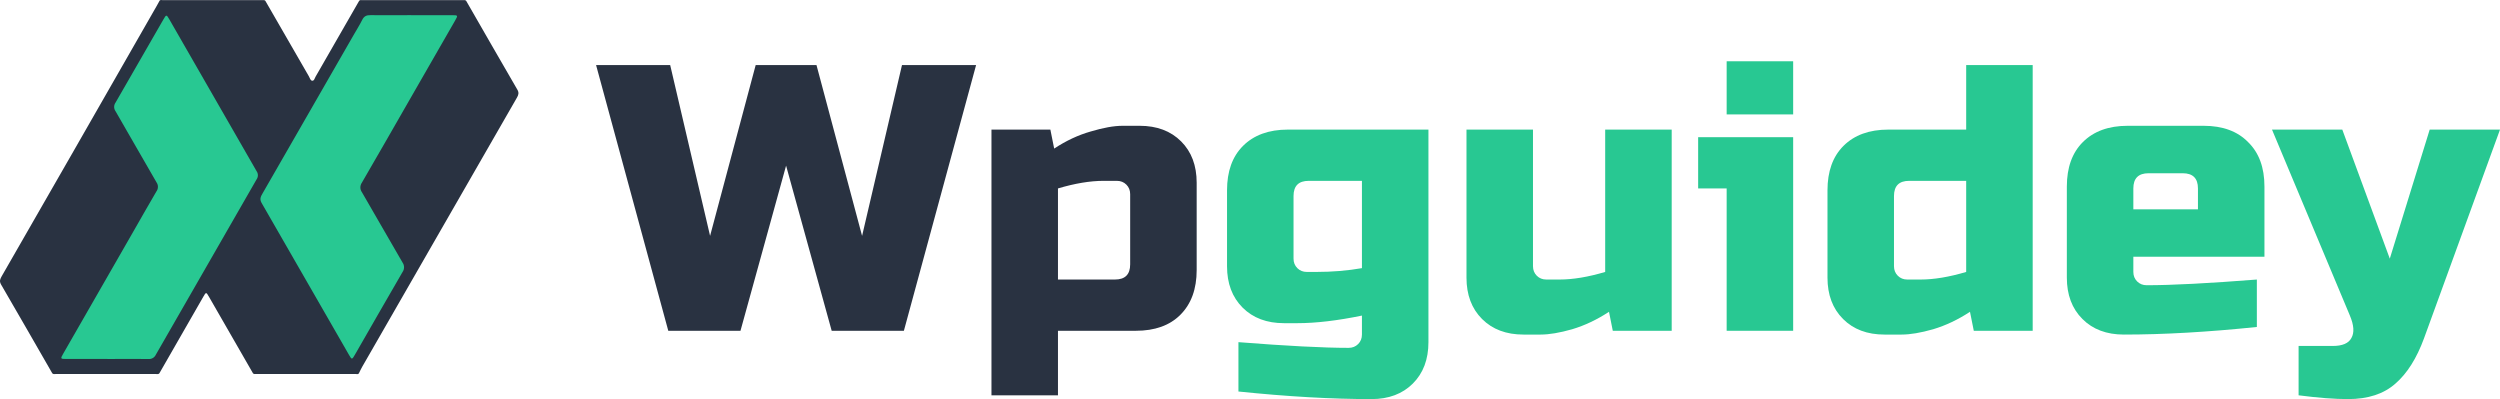
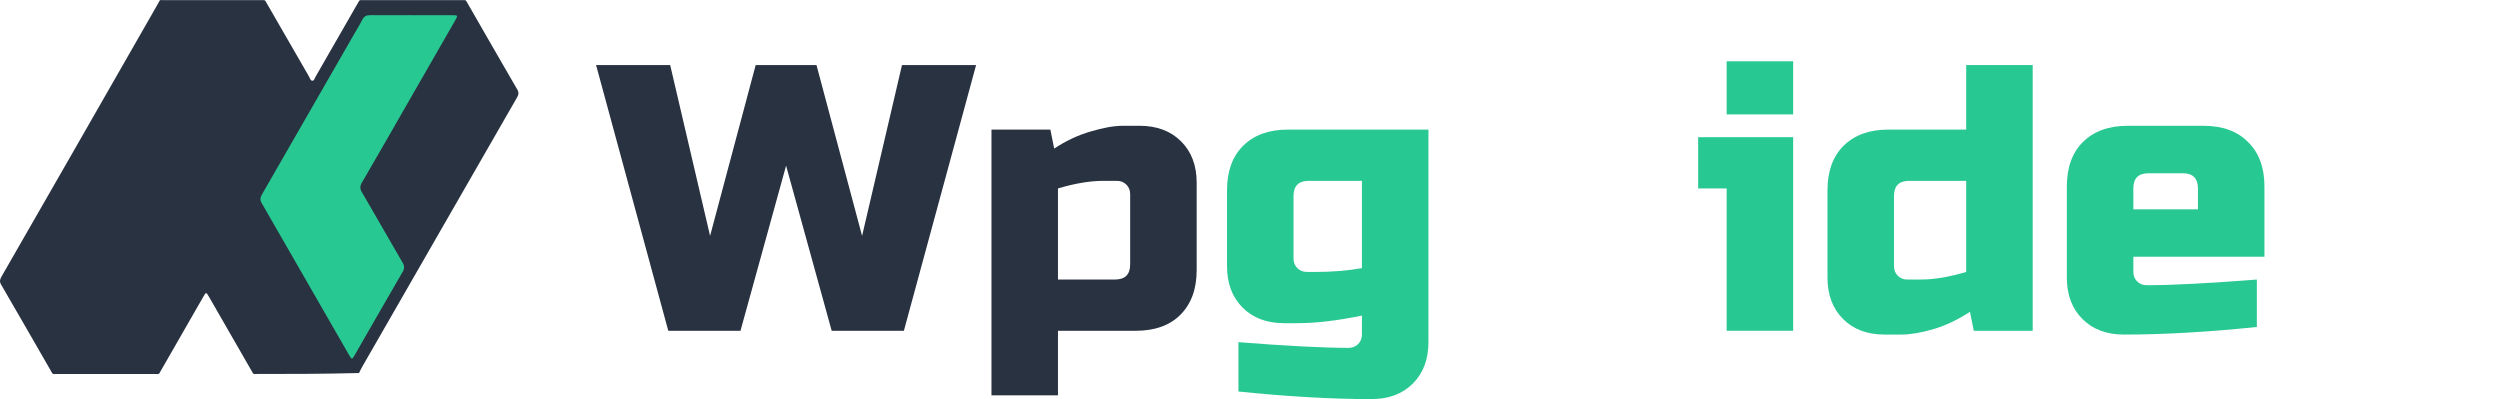
<svg xmlns="http://www.w3.org/2000/svg" width="332" height="53" viewBox="0 0 332 53" fill="none">
  <path d="M108.429 8.641L114.485 31.325L119.784 8.641H129.625L120.036 43.927H110.448L104.392 21.999L98.336 43.927H88.748L79.159 8.641H89L94.299 31.325L100.355 8.641H108.429Z" fill="#293241" />
  <path d="M146.554 24.016C144.771 24.016 142.753 24.352 140.498 25.024V37.122H148.068C149.414 37.122 150.087 36.45 150.087 35.105V25.78C150.087 25.276 149.919 24.856 149.582 24.52C149.246 24.184 148.825 24.016 148.321 24.016H146.554ZM140.498 43.927V52.496H131.667V17.211H139.489L139.994 19.731C141.575 18.689 143.19 17.933 144.839 17.463C146.521 16.959 147.934 16.706 149.078 16.706H151.349C153.636 16.706 155.47 17.395 156.849 18.773C158.229 20.151 158.918 21.983 158.918 24.268V35.861C158.918 38.382 158.195 40.364 156.748 41.809C155.335 43.221 153.367 43.927 150.844 43.927H140.498Z" fill="#293241" />
  <path d="M180.865 41.91C177.602 42.582 174.742 42.918 172.286 42.918H170.52C168.232 42.918 166.398 42.23 165.019 40.852C163.64 39.474 162.95 37.642 162.95 35.357V25.276C162.95 22.755 163.656 20.79 165.069 19.378C166.516 17.933 168.501 17.211 171.024 17.211H189.697V45.439C189.697 47.724 189.007 49.555 187.628 50.933C186.248 52.311 184.415 53 182.127 53C176.845 53 170.957 52.664 164.464 51.992V45.439C170.89 45.943 175.768 46.195 179.099 46.195C179.603 46.195 180.024 46.027 180.36 45.691C180.697 45.355 180.865 44.935 180.865 44.431V41.91ZM174.809 36.113C176.929 36.113 178.947 35.945 180.865 35.609V24.016H173.8C172.454 24.016 171.781 24.688 171.781 26.032V34.349C171.781 34.853 171.95 35.273 172.286 35.609C172.622 35.945 173.043 36.113 173.548 36.113H174.809Z" fill="#28C892" />
-   <path d="M207.113 37.122C208.896 37.122 210.915 36.785 213.169 36.113V17.211H222.001V43.927H214.178L213.674 41.406C212.092 42.448 210.461 43.221 208.779 43.725C207.13 44.195 205.734 44.431 204.59 44.431H202.319C200.031 44.431 198.198 43.742 196.818 42.364C195.439 40.986 194.749 39.155 194.749 36.87V17.211H203.581V35.357C203.581 35.861 203.749 36.281 204.085 36.617C204.422 36.953 204.842 37.122 205.347 37.122H207.113Z" fill="#28C892" />
  <path d="M238.132 18.219V43.927H229.3V25.024H225.515V18.219H238.132ZM229.3 8.137H238.132V15.194H229.3V8.137Z" fill="#28C892" />
  <path d="M262.119 43.927L261.614 41.406C260.033 42.448 258.401 43.221 256.719 43.725C255.07 44.195 253.674 44.431 252.53 44.431H250.259C247.972 44.431 246.138 43.742 244.759 42.364C243.379 40.986 242.69 39.155 242.69 36.87V25.276C242.69 22.755 243.396 20.79 244.809 19.378C246.256 17.933 248.241 17.211 250.764 17.211H261.109V8.641H269.941V43.927H262.119ZM255.054 37.122C256.837 37.122 258.855 36.785 261.109 36.113V24.016H253.54C252.194 24.016 251.521 24.688 251.521 26.032V35.357C251.521 35.861 251.689 36.281 252.026 36.617C252.362 36.953 252.783 37.122 253.287 37.122H255.054Z" fill="#28C892" />
  <path d="M285.327 23.007C283.981 23.007 283.308 23.68 283.308 25.024V27.796H291.888V25.024C291.888 23.68 291.215 23.007 289.869 23.007H285.327ZM299.71 43.422C293.217 44.095 287.329 44.431 282.047 44.431C279.759 44.431 277.925 43.742 276.546 42.364C275.167 40.986 274.477 39.155 274.477 36.87V24.772C274.477 22.251 275.184 20.285 276.597 18.874C278.043 17.429 280.028 16.706 282.552 16.706H292.645C295.168 16.706 297.136 17.429 298.549 18.874C299.996 20.285 300.719 22.251 300.719 24.772V34.097H283.308V36.113C283.308 36.617 283.477 37.038 283.813 37.374C284.15 37.71 284.57 37.878 285.075 37.878C288.406 37.878 293.284 37.626 299.71 37.122V43.422Z" fill="#28C892" />
-   <path d="M311.814 53C310.031 53 307.844 52.832 305.253 52.496V45.943H309.795C311.074 45.943 311.898 45.59 312.268 44.884C312.672 44.179 312.604 43.187 312.066 41.91L301.721 17.211H311.057L317.365 34.349L322.664 17.211H332L321.907 44.935C320.931 47.59 319.67 49.589 318.122 50.933C316.574 52.311 314.472 53 311.814 53Z" fill="#28C892" />
-   <path d="M6.942 49.573C4.678 45.641 2.426 41.704 0.142 37.785C-0.129 37.323 0.035 37.02 0.244 36.653C3.411 31.142 6.576 25.631 9.738 20.119C13.437 13.668 17.132 7.215 20.825 0.76C20.937 0.563 21.044 0.362 21.156 0.162C21.256 -0.083 21.471 0.022 21.644 0.022C26.046 0.022 30.448 0.022 34.851 0.022C34.986 0.022 35.129 -0.017 35.237 0.11C37.167 3.457 39.097 6.802 41.026 10.147C41.151 10.359 41.214 10.701 41.468 10.721C41.722 10.741 41.793 10.379 41.912 10.174C43.841 6.829 45.766 3.479 47.687 0.125C47.802 -0.044 47.98 0.022 48.131 0.022H61.455C61.609 0.022 61.782 -0.034 61.909 0.115C64.171 4.047 66.425 7.986 68.707 11.909C68.951 12.324 68.851 12.615 68.643 12.976C61.781 24.893 54.927 36.815 48.083 48.74C47.934 48.999 47.814 49.273 47.68 49.539C47.565 49.769 47.355 49.663 47.192 49.663C42.81 49.663 38.428 49.663 34.046 49.663C33.892 49.663 33.722 49.72 33.595 49.571L27.751 39.412C27.378 38.765 27.366 38.765 26.997 39.412C25.046 42.799 23.101 46.187 21.164 49.575C21.039 49.729 20.866 49.671 20.712 49.671H7.393C7.239 49.666 7.066 49.722 6.942 49.573Z" fill="#293241" />
+   <path d="M6.942 49.573C4.678 45.641 2.426 41.704 0.142 37.785C-0.129 37.323 0.035 37.02 0.244 36.653C3.411 31.142 6.576 25.631 9.738 20.119C13.437 13.668 17.132 7.215 20.825 0.76C20.937 0.563 21.044 0.362 21.156 0.162C21.256 -0.083 21.471 0.022 21.644 0.022C26.046 0.022 30.448 0.022 34.851 0.022C34.986 0.022 35.129 -0.017 35.237 0.11C37.167 3.457 39.097 6.802 41.026 10.147C41.151 10.359 41.214 10.701 41.468 10.721C41.722 10.741 41.793 10.379 41.912 10.174C43.841 6.829 45.766 3.479 47.687 0.125C47.802 -0.044 47.98 0.022 48.131 0.022H61.455C61.609 0.022 61.782 -0.034 61.909 0.115C64.171 4.047 66.425 7.986 68.707 11.909C68.951 12.324 68.851 12.615 68.643 12.976C61.781 24.893 54.927 36.815 48.083 48.74C47.934 48.999 47.814 49.273 47.68 49.539C42.81 49.663 38.428 49.663 34.046 49.663C33.892 49.663 33.722 49.72 33.595 49.571L27.751 39.412C27.378 38.765 27.366 38.765 26.997 39.412C25.046 42.799 23.101 46.187 21.164 49.575C21.039 49.729 20.866 49.671 20.712 49.671H7.393C7.239 49.666 7.066 49.722 6.942 49.573Z" fill="#293241" />
  <path d="M54.595 2.017H60.038C60.819 2.017 60.836 2.036 60.45 2.711C58.498 6.132 56.536 9.546 54.563 12.954C52.396 16.73 50.237 20.51 48.048 24.274C47.921 24.459 47.854 24.68 47.857 24.906C47.86 25.131 47.933 25.35 48.066 25.532C49.873 28.638 51.647 31.761 53.458 34.865C53.588 35.048 53.658 35.268 53.658 35.494C53.658 35.719 53.588 35.939 53.458 36.123C51.328 39.789 49.224 43.466 47.114 47.139C46.75 47.772 46.719 47.775 46.353 47.139C42.485 40.409 38.614 33.681 34.742 26.954C34.424 26.407 34.656 26.055 34.895 25.637C38.913 18.652 42.93 11.663 46.948 4.673C47.338 3.994 47.758 3.329 48.107 2.63C48.351 2.141 48.683 2.002 49.205 2.012C50.998 2.039 52.794 2.012 54.59 2.012L54.595 2.017Z" fill="#28C892" />
-   <path d="M14.259 47.669C12.441 47.669 10.623 47.669 8.806 47.669C8.02 47.669 8.008 47.647 8.386 46.985L17.846 30.507C18.821 28.809 19.78 27.106 20.773 25.42C20.9 25.247 20.97 25.039 20.973 24.825C20.977 24.611 20.913 24.401 20.79 24.225C18.958 21.08 17.167 17.913 15.34 14.765C15.222 14.6 15.159 14.402 15.159 14.198C15.159 13.995 15.222 13.797 15.34 13.631C17.465 9.966 19.568 6.288 21.683 2.613C22.091 1.904 22.103 1.902 22.511 2.613C26.366 9.323 30.222 16.032 34.08 22.739C34.19 22.896 34.248 23.084 34.248 23.275C34.248 23.467 34.19 23.654 34.08 23.812C29.607 31.571 25.145 39.336 20.693 47.107C20.609 47.291 20.47 47.445 20.295 47.546C20.12 47.648 19.918 47.693 19.717 47.674C17.899 47.65 16.081 47.674 14.264 47.674L14.259 47.669Z" fill="#28C892" />
</svg>